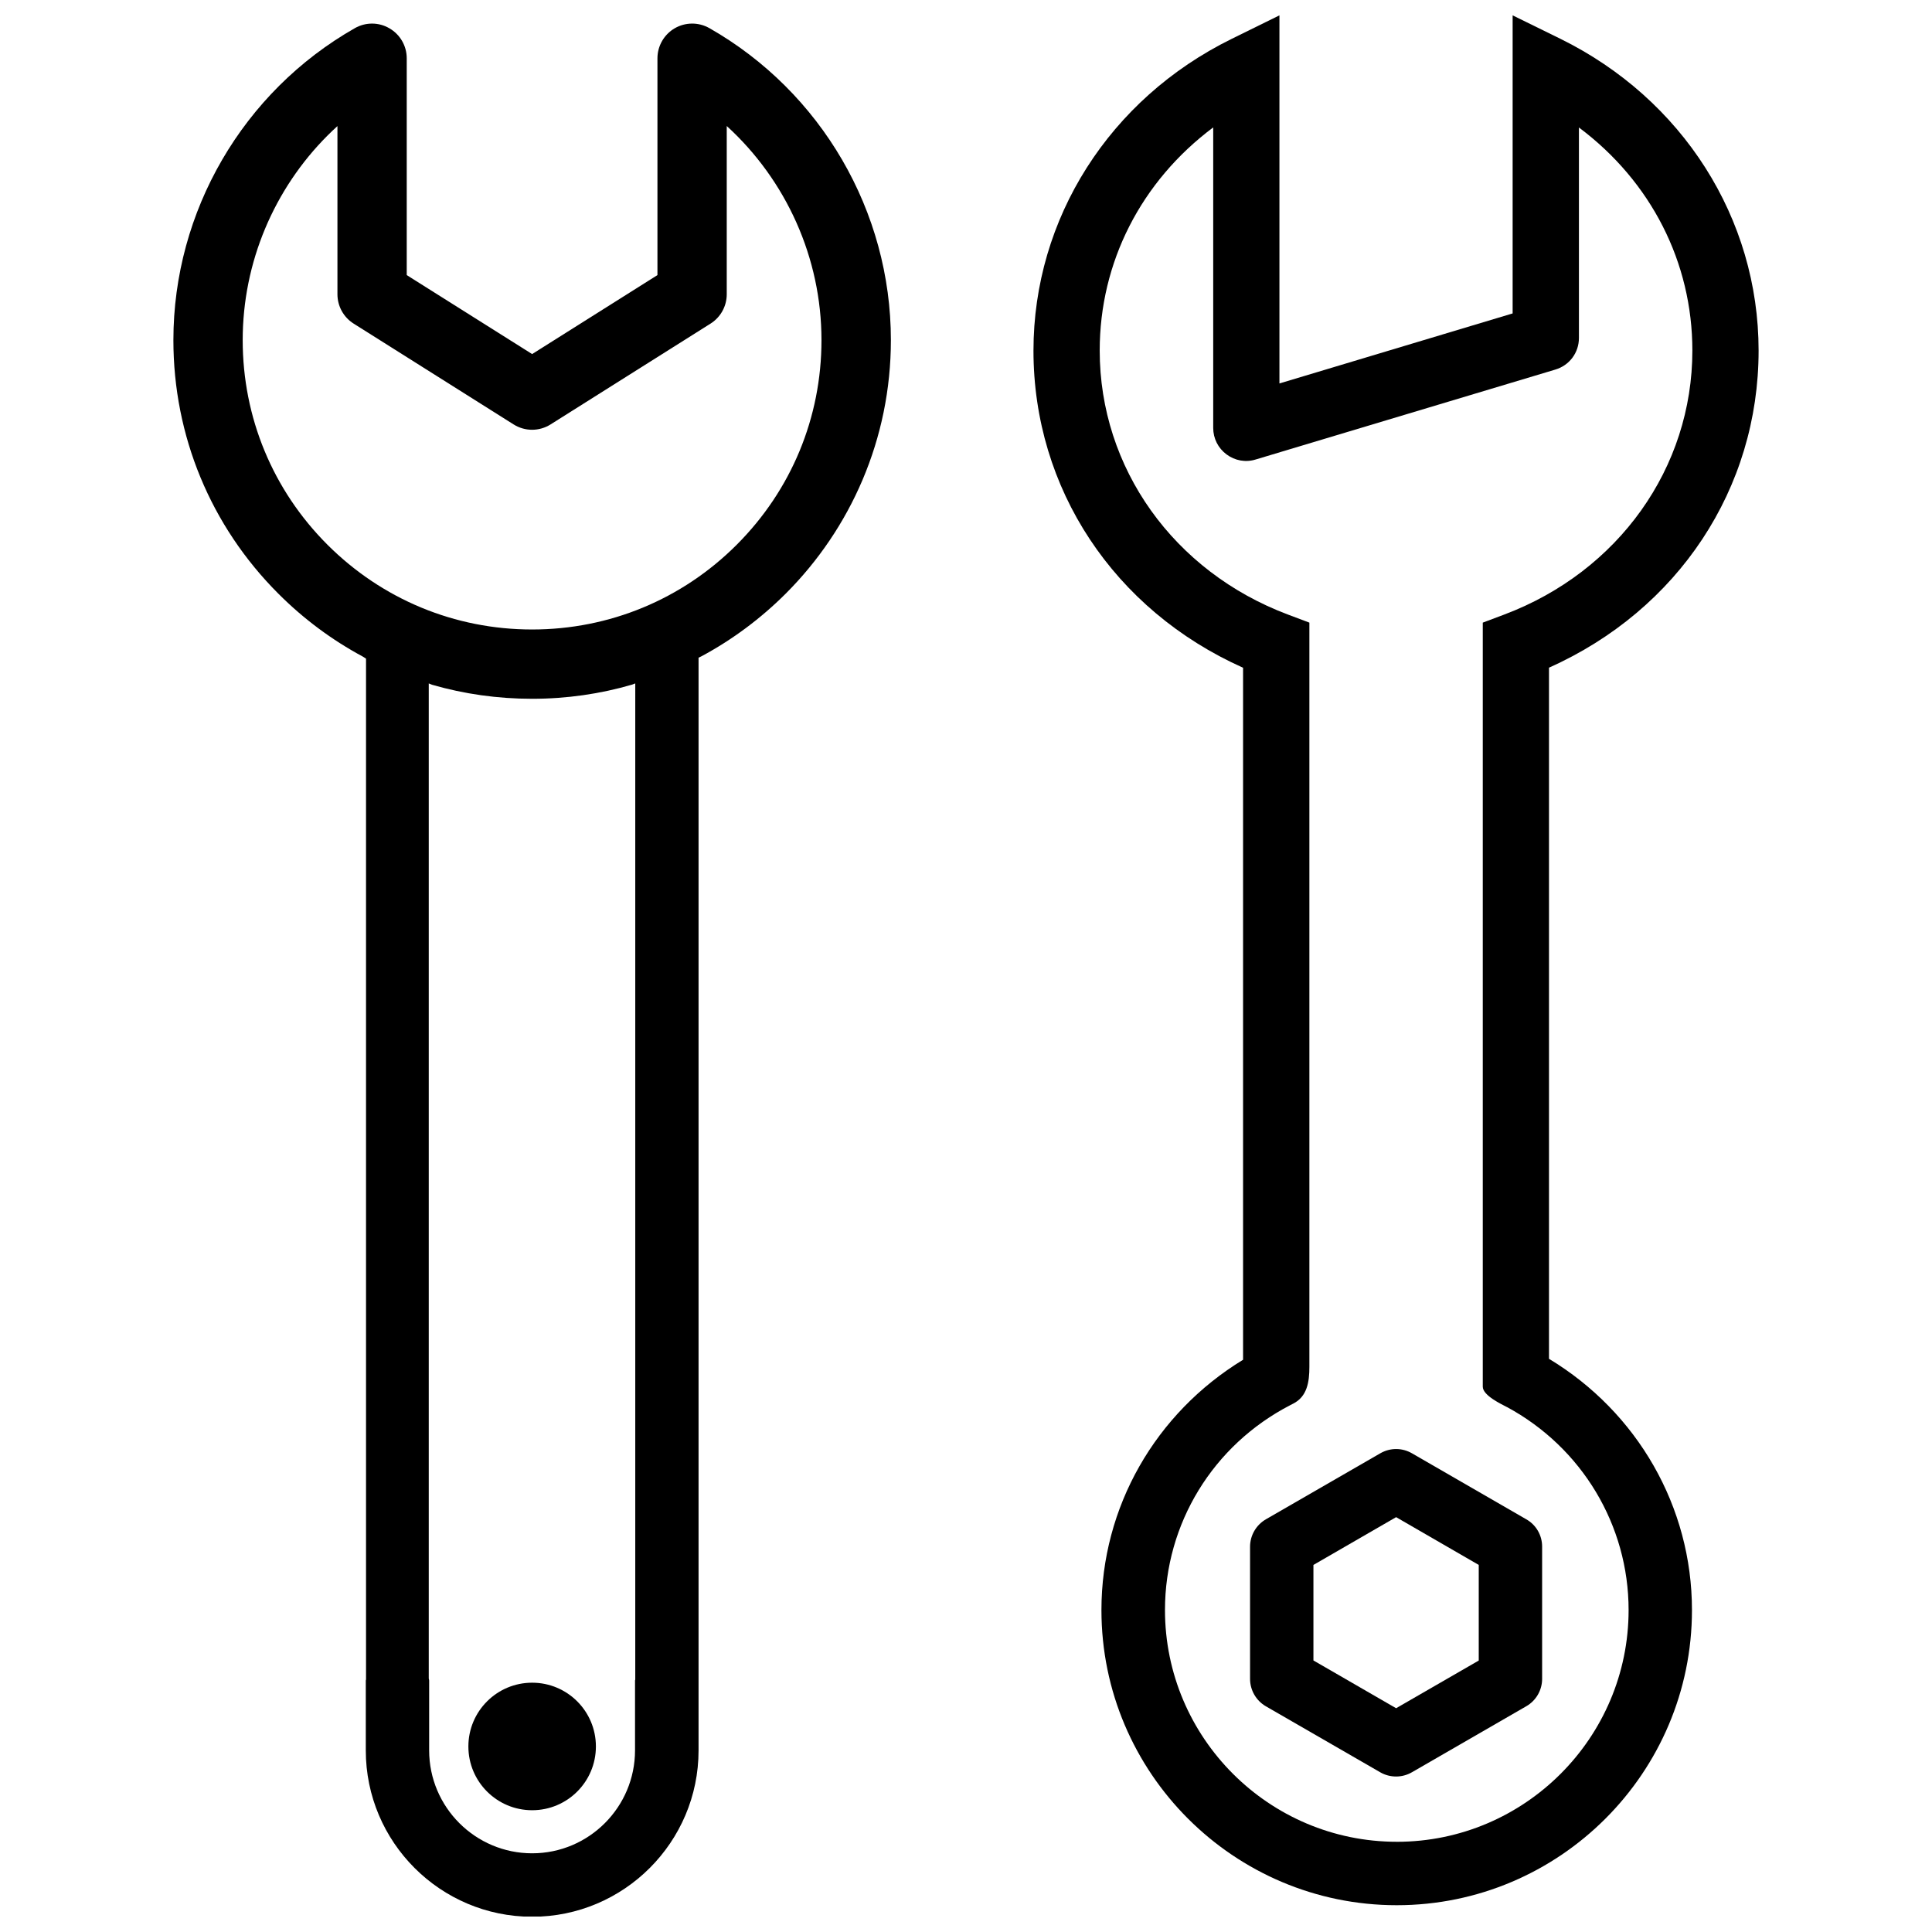
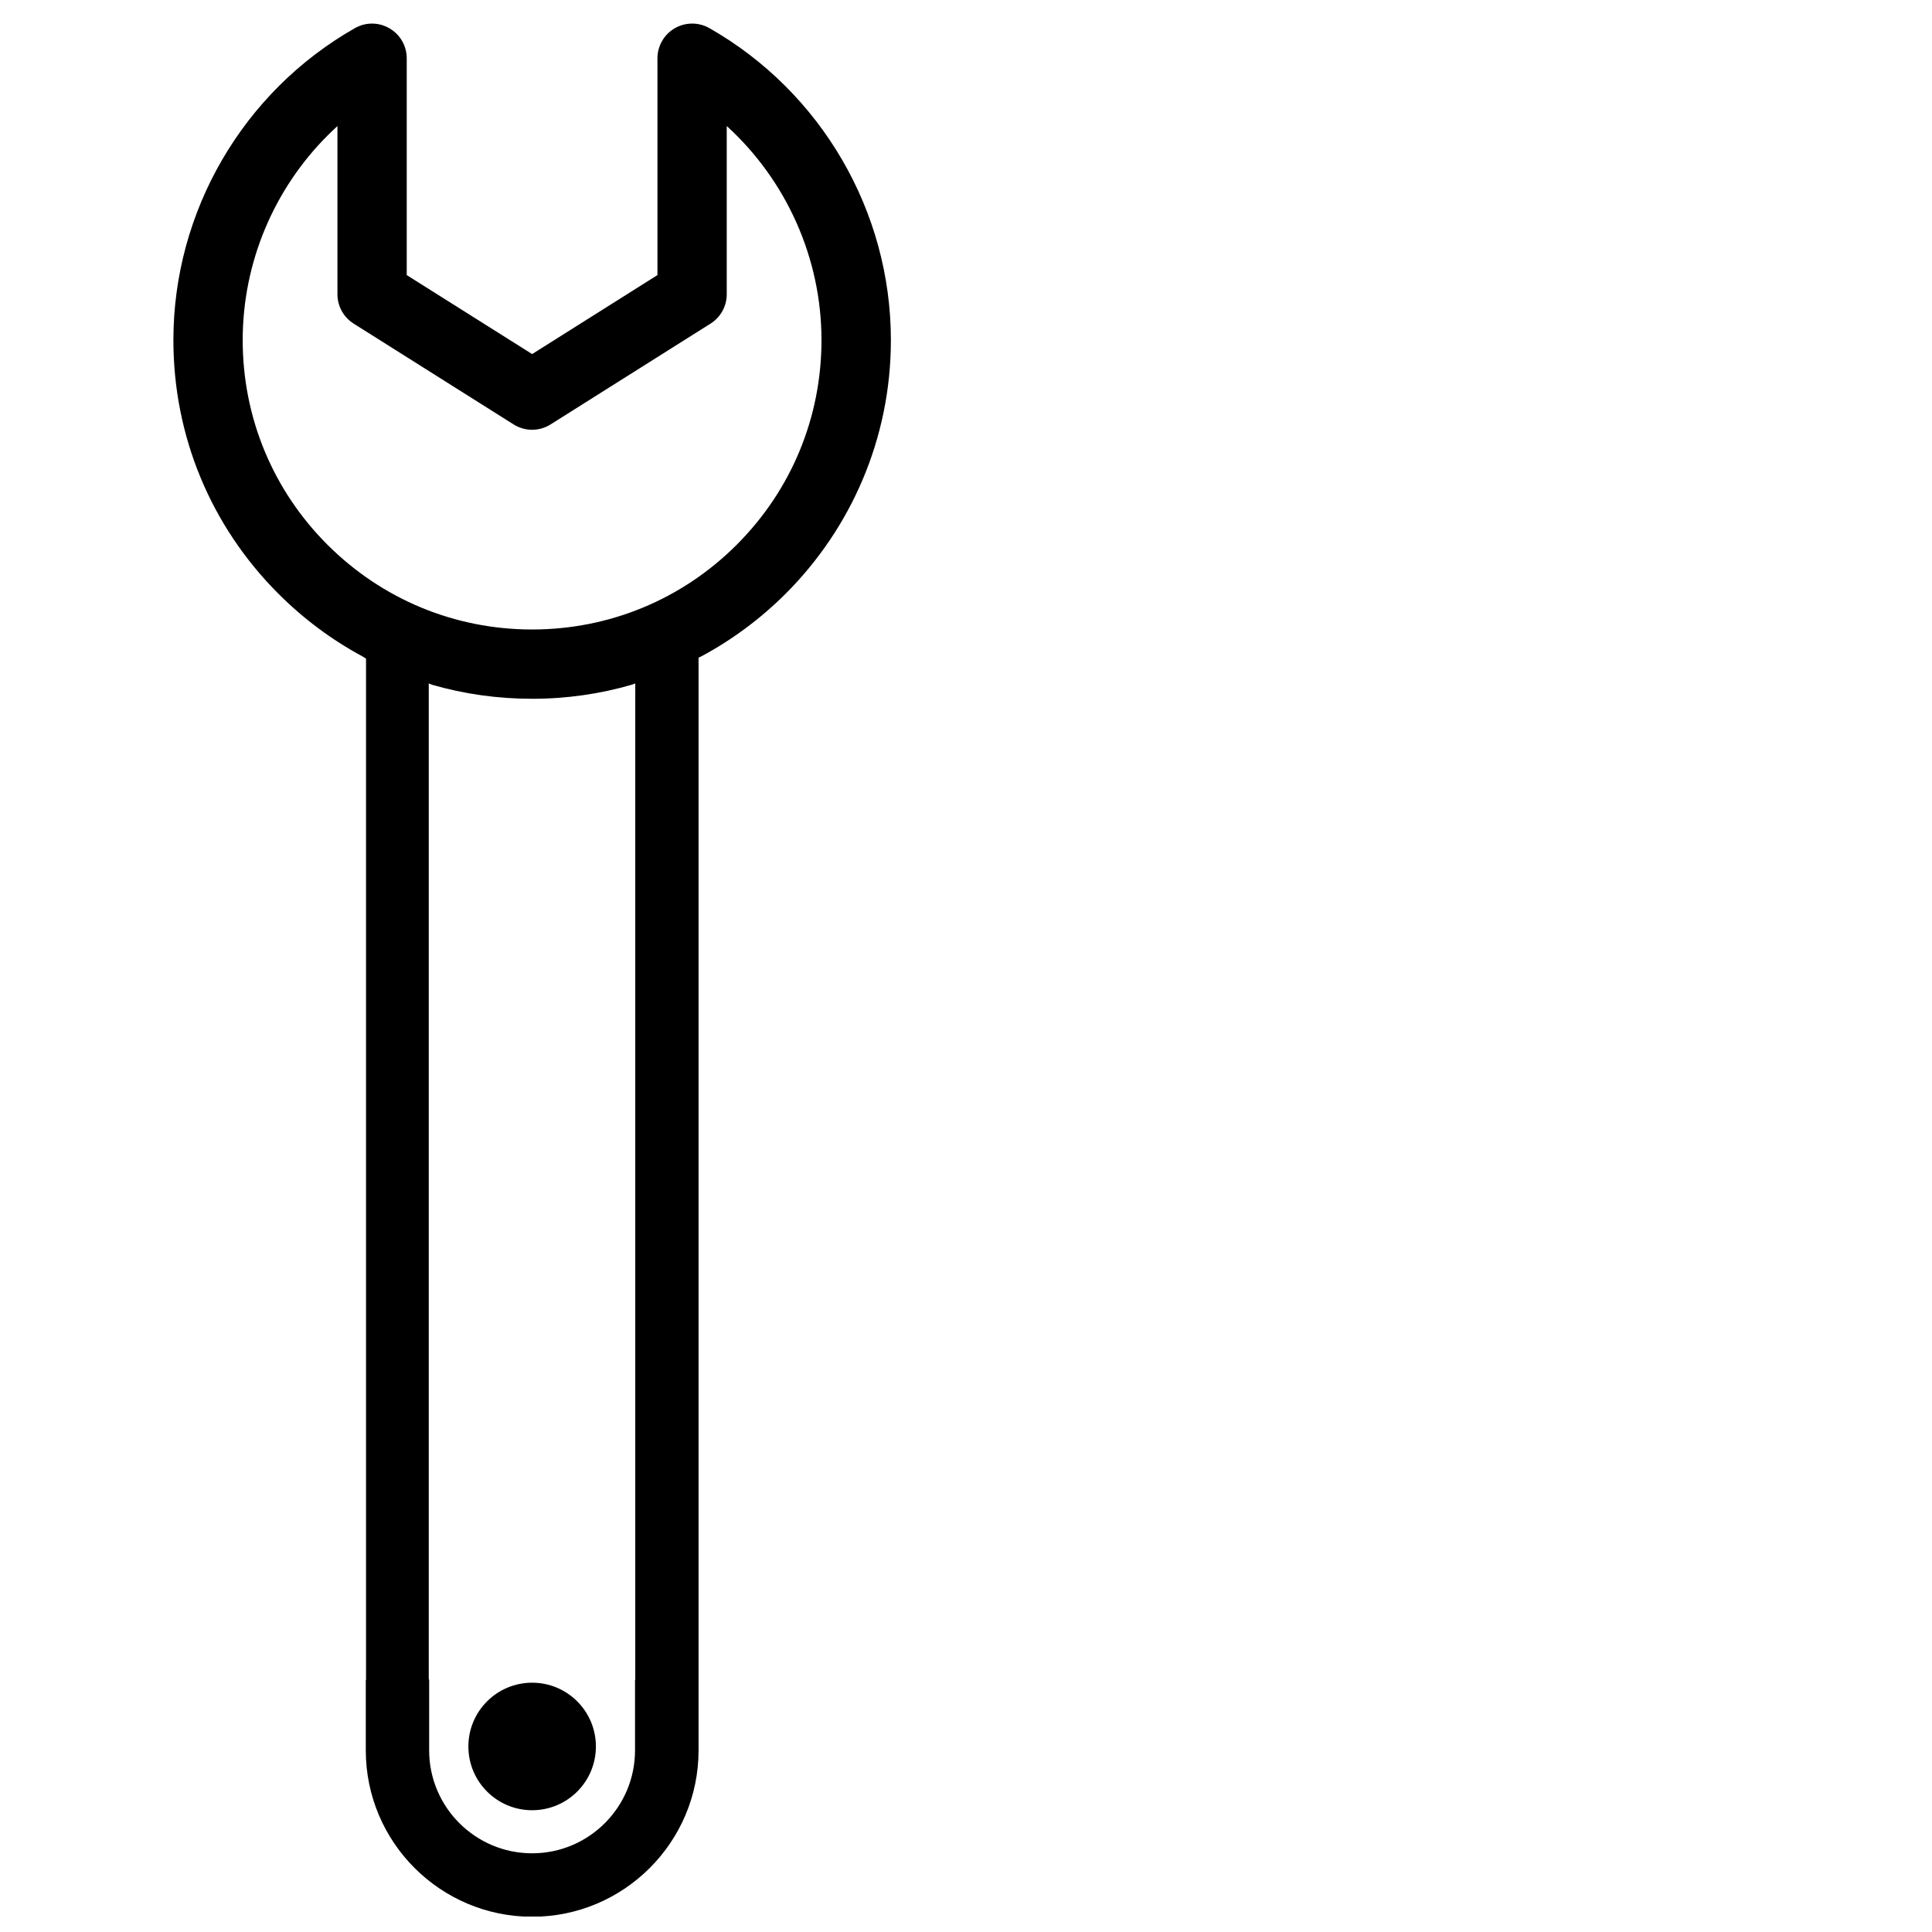
<svg xmlns="http://www.w3.org/2000/svg" width="800px" height="800px" version="1.1" viewBox="144 144 512 512">
  <defs>
    <clipPath id="b">
      <path d="m189 150h192v501.9h-192z" />
    </clipPath>
    <clipPath id="a">
-       <path d="m417 148.09h194v500.91h-194z" />
-     </clipPath>
+       </clipPath>
  </defs>
  <path d="m301.92 606.83c0 9.336-7.562 16.898-16.898 16.898-9.332 0-16.898-7.562-16.898-16.898 0-9.332 7.566-16.898 16.898-16.898 9.336 0 16.898 7.566 16.898 16.898" />
-   <path d="m548.48 546.63-30.293-17.488c-2.625-1.512-5.773-1.512-8.398 0l-30.312 17.488c-2.602 1.512-4.199 4.281-4.199 7.285v34.992c0 3 1.594 5.773 4.199 7.285l30.312 17.488c1.301 0.754 2.75 1.113 4.199 1.113s2.898-0.379 4.199-1.133l30.293-17.488c2.602-1.492 4.199-4.262 4.199-7.262v-34.992c0.02-3.027-1.578-5.801-4.199-7.289zm-12.598 37.43-21.895 12.637-21.914-12.66v-25.316l21.914-12.66 21.895 12.66z" />
  <g clip-path="url(#b)">
    <path d="m331.98 151.45c-2.856-1.617-6.34-1.598-9.172 0.043-2.816 1.637-4.578 4.68-4.578 7.953v57.457l-33.211 20.93-33.23-20.93v-57.457c0-3.273-1.742-6.297-4.578-7.934-2.809-1.66-6.293-1.68-9.148-0.062-29.684 16.879-48.113 48.574-48.113 82.688 0 25.402 9.887 49.27 27.836 67.215 6.695 6.699 14.23 12.281 22.355 16.648l0.859 0.547v270.5c0 0.105-0.062 0.211-0.062 0.316v18.516c0 24.309 19.773 44.082 44.105 44.082 24.289 0 44.082-19.773 44.082-44.082v-289.59l0.797-0.379c8.211-4.406 15.723-10.031 22.293-16.582 17.215-17.215 27.879-40.977 27.879-67.195 0-34.113-18.453-65.789-48.113-82.688zm-19.629 437.64c0 0.082-0.062 0.168-0.062 0.25v18.516c0 15.051-12.219 27.289-27.27 27.289-15.051 0-27.289-12.238-27.289-27.289v-18.516c0-0.188-0.082-0.336-0.105-0.504v-263.72l0.883 0.355c8.5 2.457 17.402 3.715 26.512 3.715 9.195 0 18.094-1.301 26.512-3.758l0.82-0.316zm26.891-300.73c-14.484 14.484-33.754 22.461-54.223 22.461-20.488 0-39.738-7.977-54.242-22.461-14.484-14.484-22.461-33.734-22.461-54.223 0-20.594 8.312-40.074 22.547-54.285 0.84-0.84 1.68-1.637 2.562-2.434v44.566c0 3.148 1.617 6.086 4.281 7.766l42.402 26.723c3 1.891 6.801 1.891 9.805 0l42.402-26.723c2.664-1.68 4.281-4.617 4.281-7.766v-44.59c15.766 14.379 25.105 34.953 25.105 56.742 0.004 20.488-7.977 39.738-22.461 54.223z" />
  </g>
  <g clip-path="url(#a)">
    <path d="m554.5 504.1v-183.16c34.281-15.324 55.547-47.484 55.547-84.031 0-35.016-20.133-66.672-52.523-82.625l-12.66-6.215v78.992l-61.801 18.559v-97.551l-12.66 6.234c-32.391 15.934-52.523 47.609-52.523 82.625 0 36.547 21.285 68.707 55.547 84.031v183.39c-23.219 14.168-37.535 39.004-37.535 66.336 0 43.141 35.121 78.215 78.258 78.215 43.141 0 78.238-35.078 78.238-78.215 0.004-27.395-14.48-52.457-37.887-66.586zm-40.324 127.99c-33.883 0-61.445-27.562-61.445-61.422 0-22.902 12.723-43.707 33.23-54.305 0.188-0.105 0.734-0.379 0.734-0.379 3.715-1.867 4.305-5.75 4.305-9.762v-197.22l-5.688-2.141c-30.293-11.398-49.879-38.855-49.879-69.965 0-23.363 10.938-44.816 30.082-59.133v79.645c0 2.793 1.301 5.352 3.527 7.012 2.227 1.66 5.059 2.184 7.746 1.344l79.391-23.824c3.738-1.113 6.254-4.473 6.254-8.375v-55.781c19.145 14.316 30.062 35.77 30.062 59.113 0 31.09-19.586 58.566-49.855 69.965l-5.688 2.141v202.49c0 2.371 5.121 4.703 6.359 5.375h0.02c19.922 10.746 32.266 31.363 32.266 53.801 0 33.863-27.562 61.426-61.422 61.426z" />
  </g>
</svg>